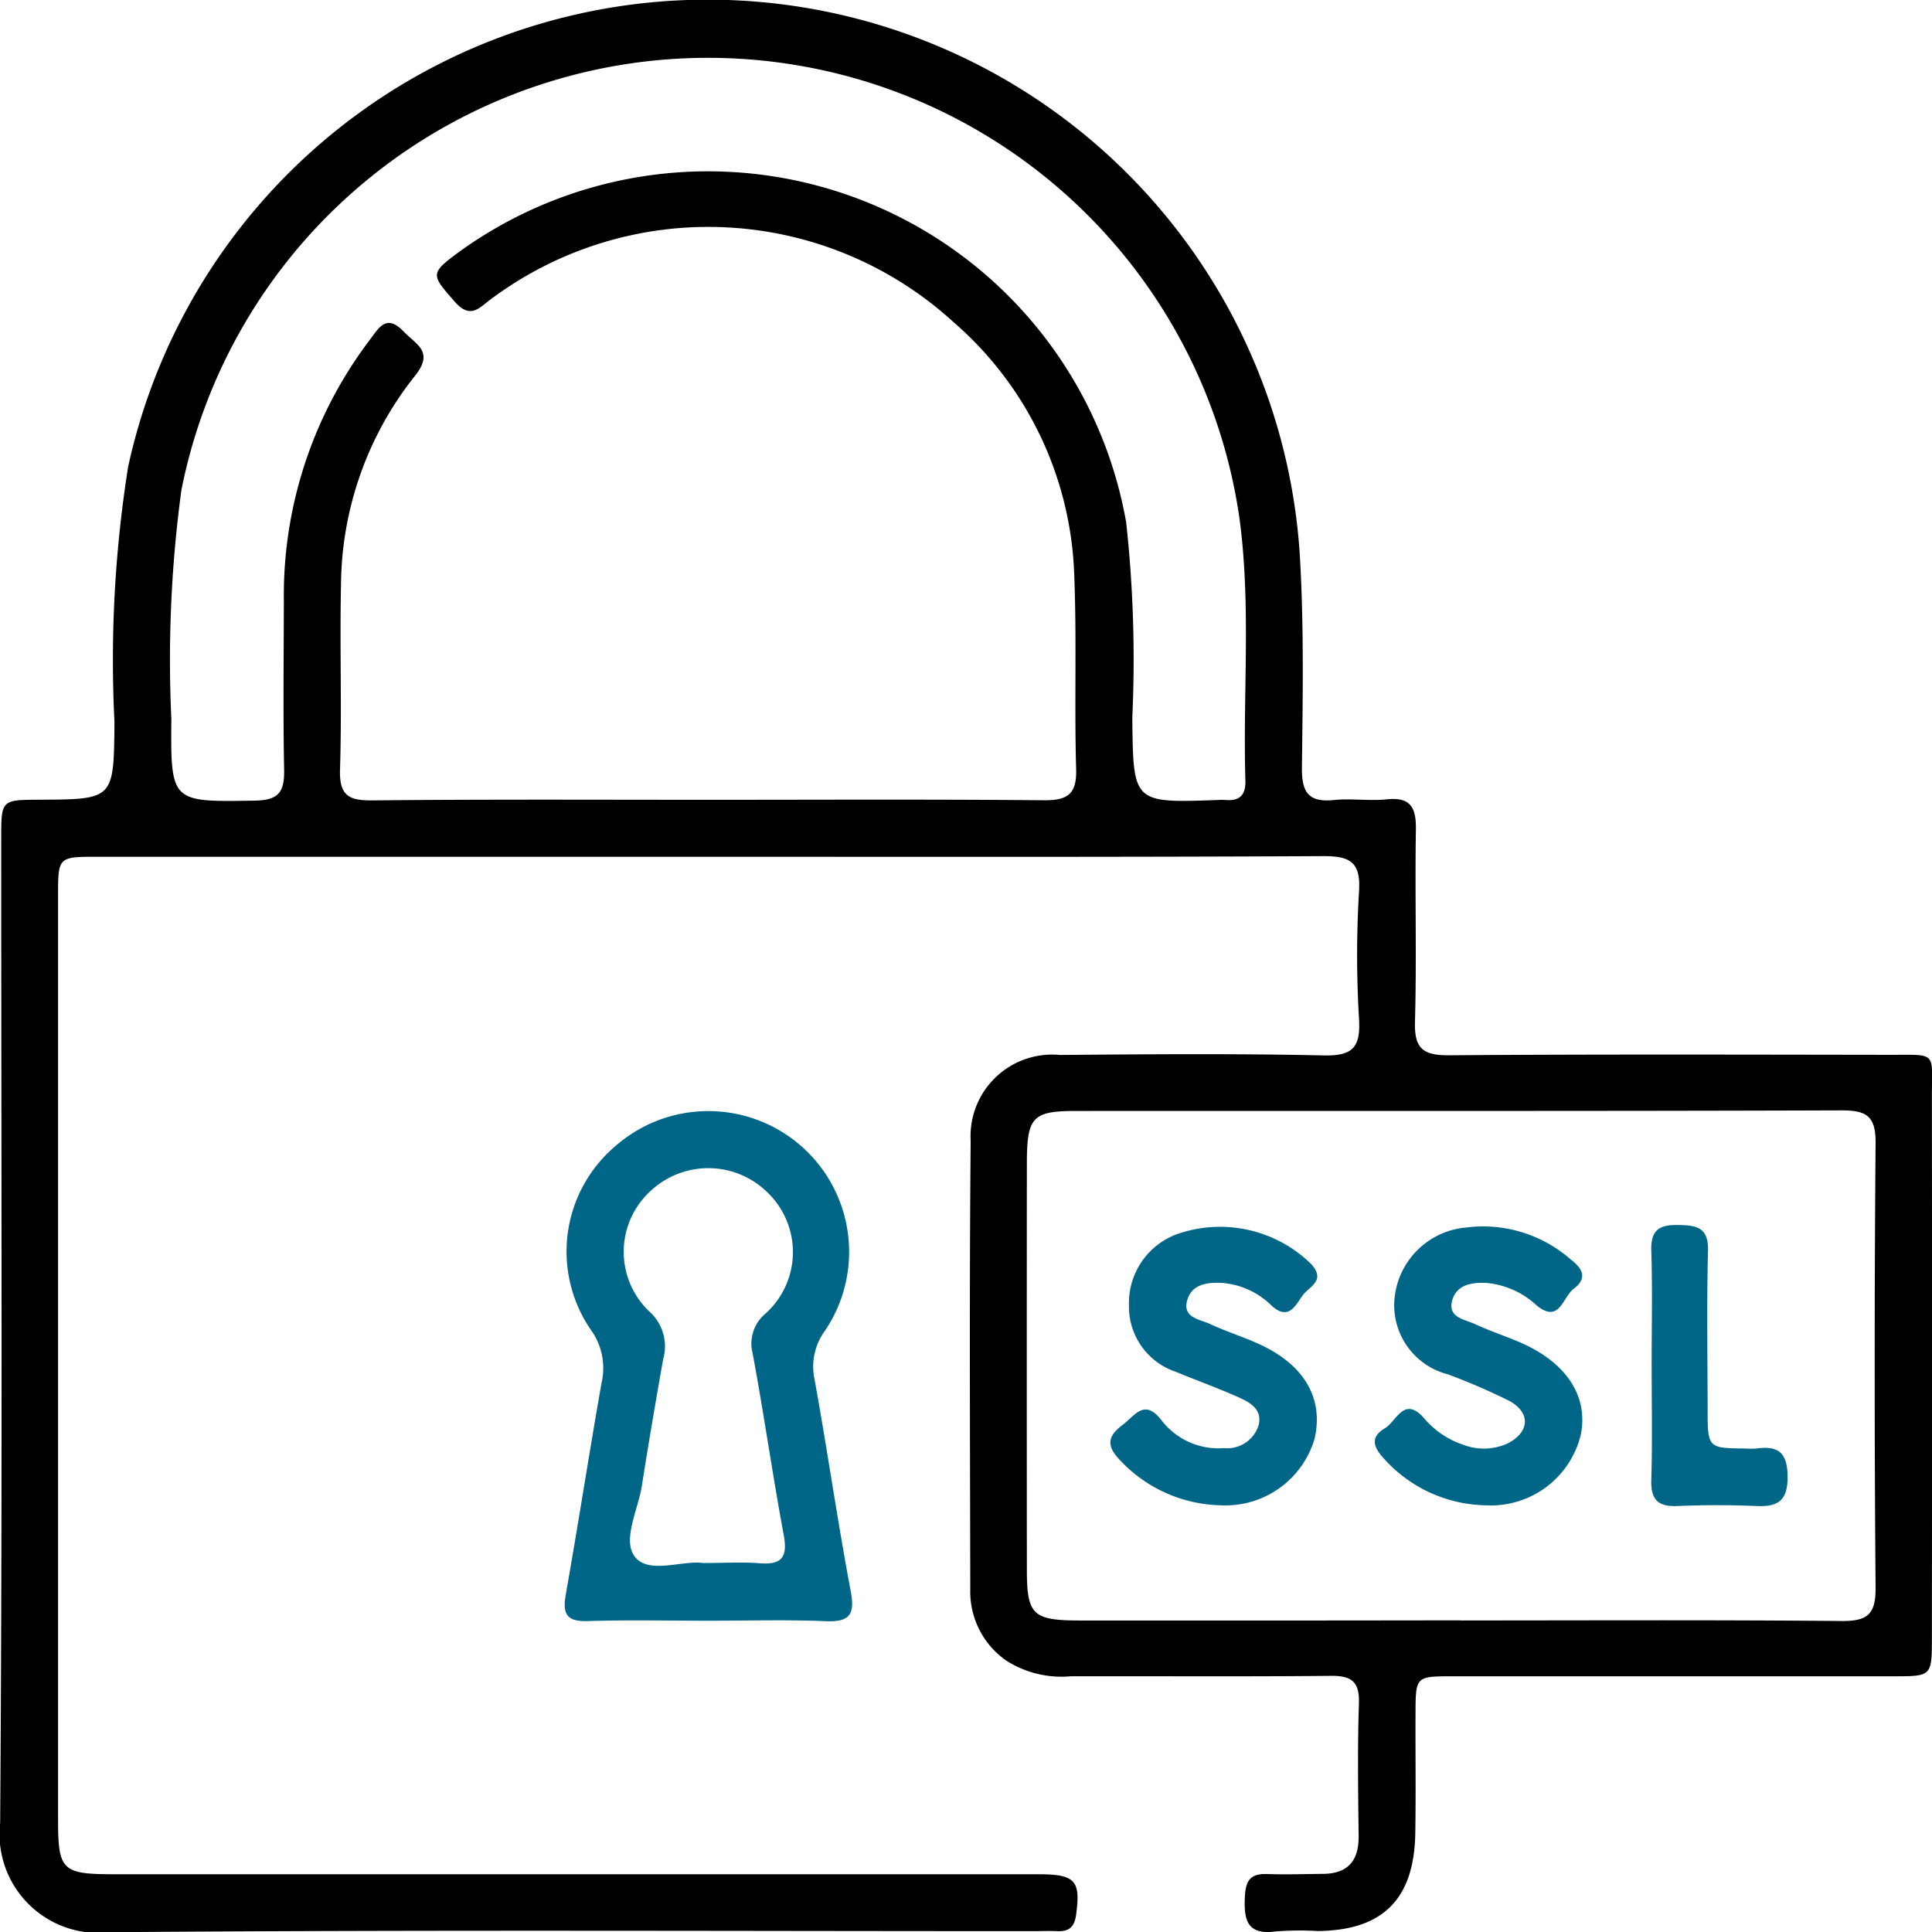
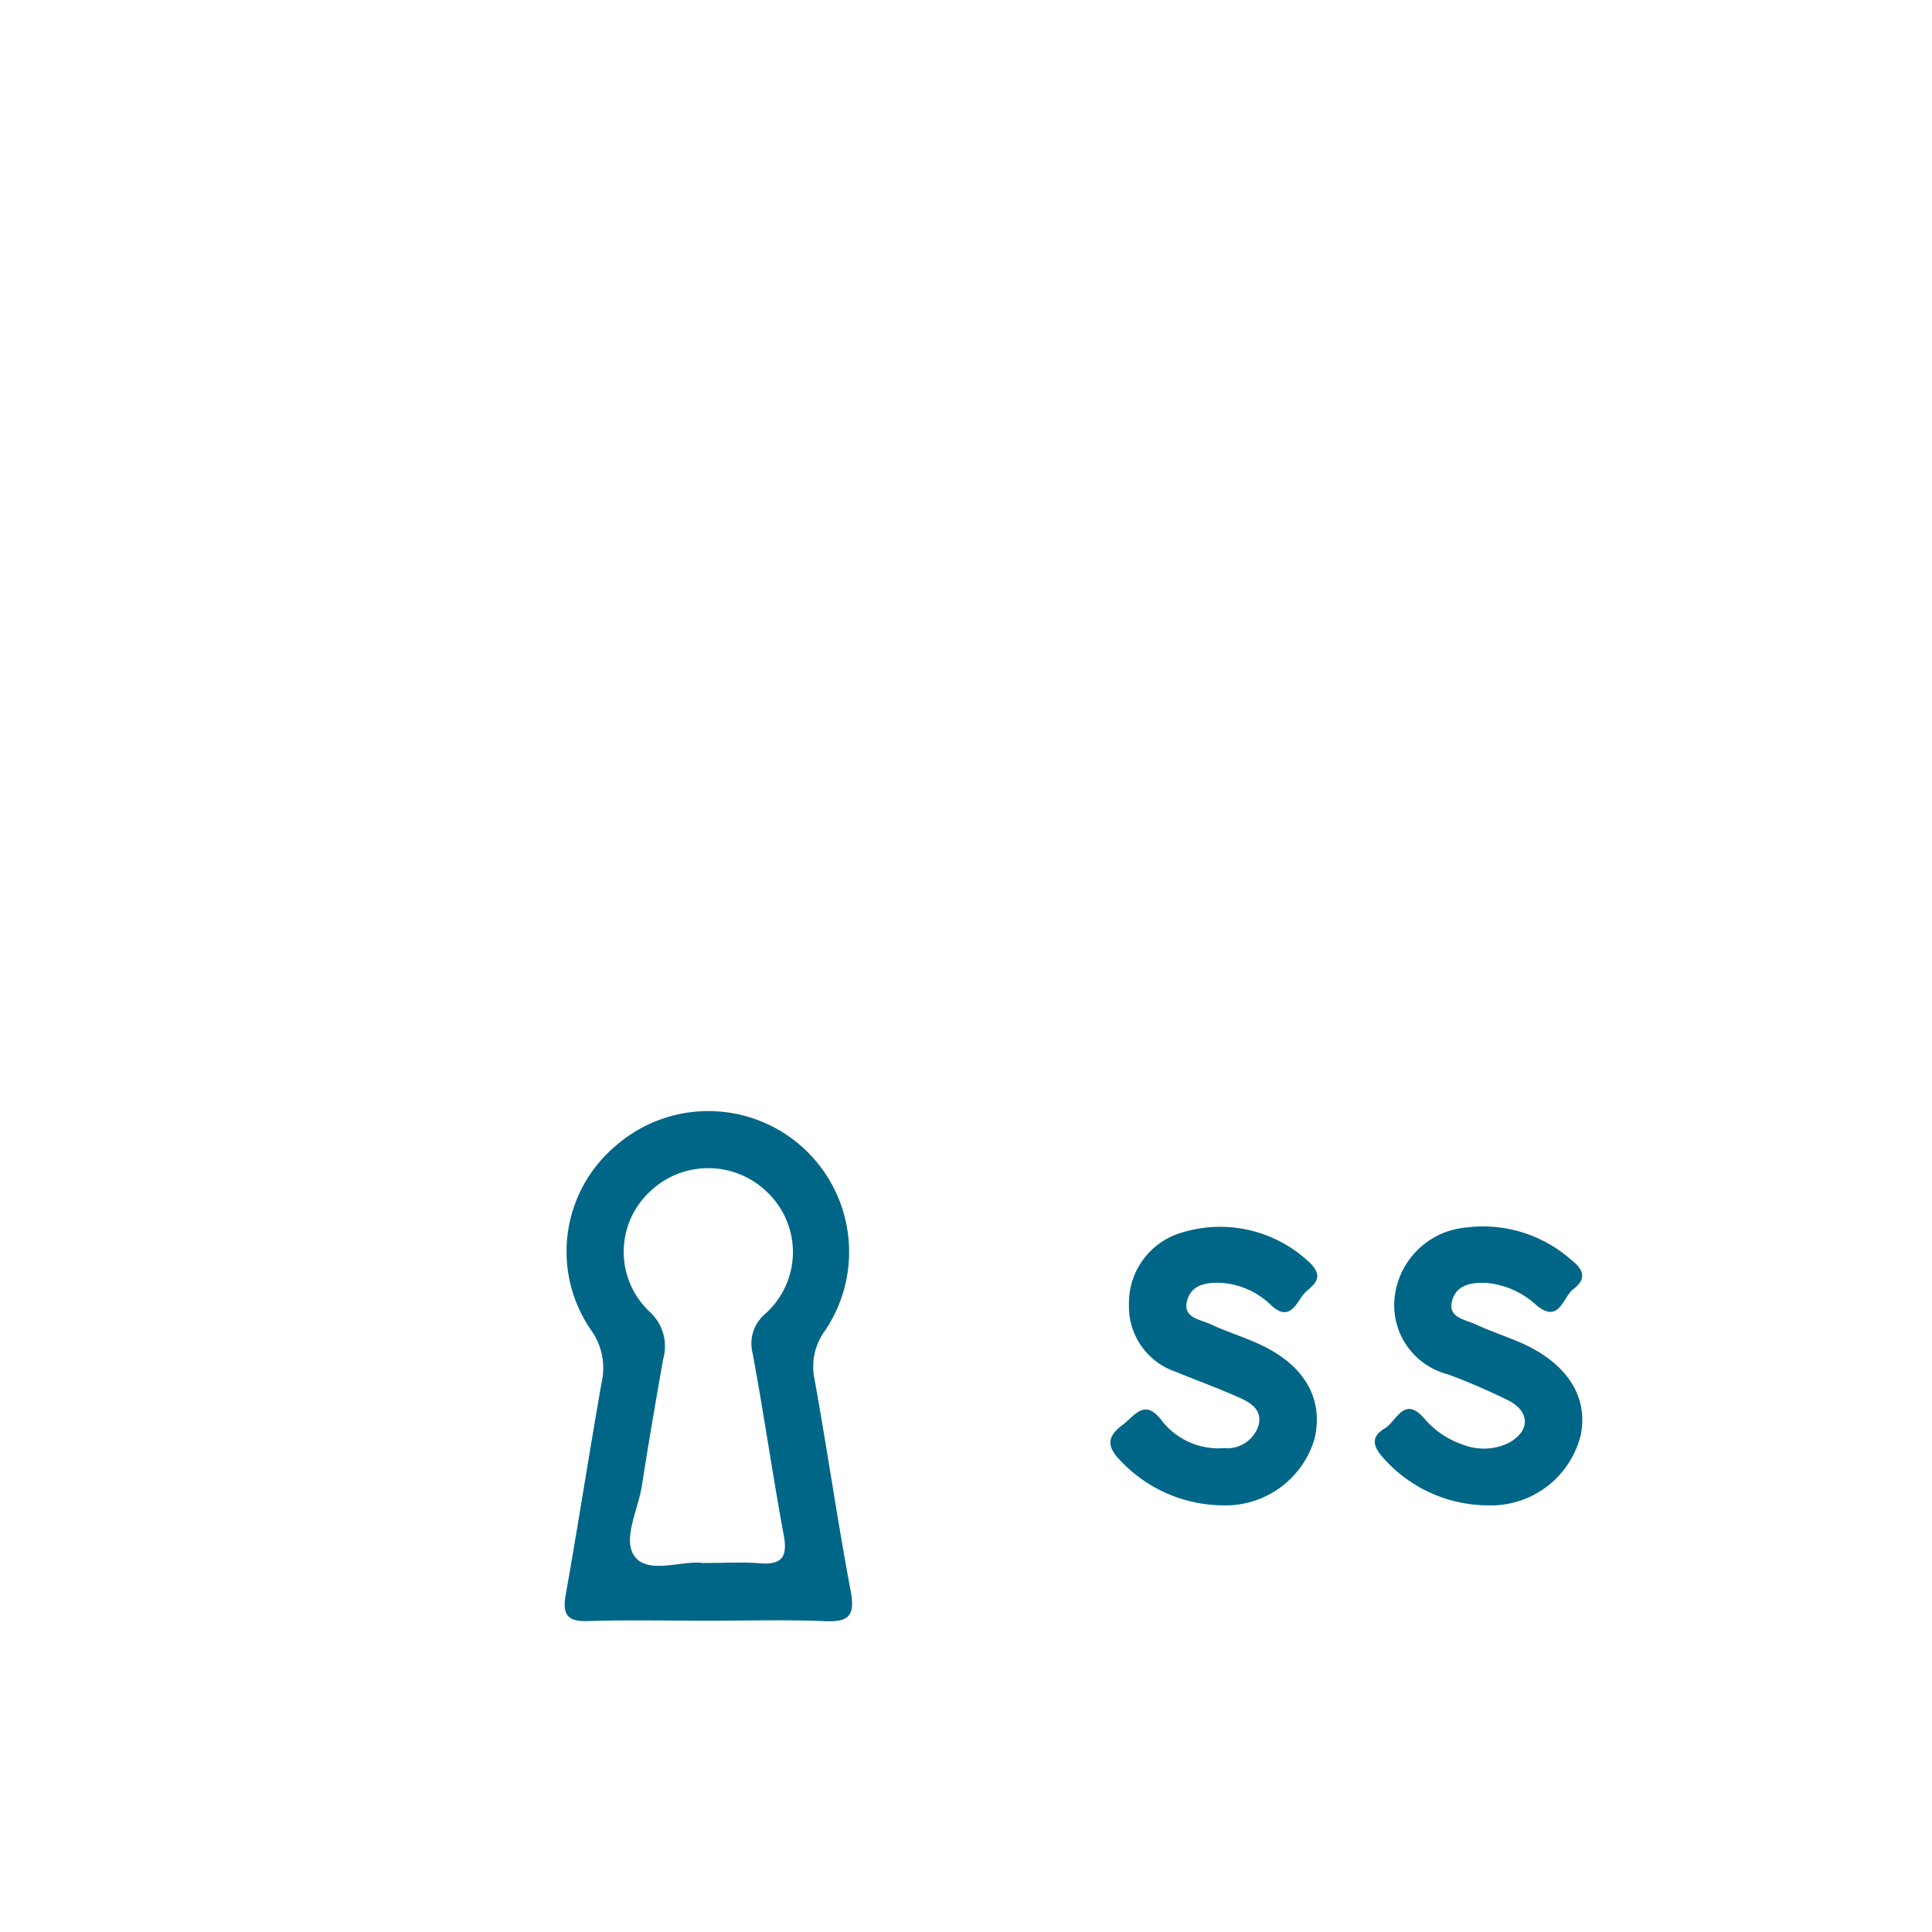
<svg xmlns="http://www.w3.org/2000/svg" width="63.117" height="63.128" viewBox="0 0 63.117 63.128">
  <g id="Group_142" data-name="Group 142" transform="translate(-1153.556 -189.565)">
-     <path id="Path_5970" data-name="Path 5970" d="M1176.689,217.555q-9.977,0-19.954,0c-1.276,0-1.282.008-1.282,1.263q0,15.089,0,30.177c0,1.679.123,1.8,1.843,1.8q15.089,0,30.177,0c1.221,0,1.388.211,1.24,1.317-.057.429-.248.56-.636.542-.246-.012-.493,0-.739,0-10.059,0-20.119-.047-30.177.035a3.231,3.231,0,0,1-3.6-3.577c.078-10.715.034-21.432.035-32.148,0-1.267,0-1.267,1.243-1.273,2.451-.011,2.431-.012,2.457-2.534a40.325,40.325,0,0,1,.446-8.342,19.38,19.38,0,0,1,38.274,2.825c.143,2.333.1,4.679.073,7.018-.007.795.221,1.128,1.043,1.043.569-.058,1.153.038,1.722-.022.8-.084.969.278.958.995-.034,2.093.028,4.189-.03,6.281-.024.878.279,1.091,1.119,1.085,4.8-.036,9.607-.021,14.411-.015,1.559,0,1.355-.114,1.357,1.406q.011,8.807,0,17.614c0,1.277,0,1.283-1.238,1.283q-7.206,0-14.411,0c-1.211,0-1.215.006-1.22,1.193-.006,1.314.014,2.628-.008,3.941-.036,2.15-1.066,3.169-3.185,3.188a10.494,10.494,0,0,0-1.354.011c-.955.134-1.068-.364-1.027-1.144.028-.525.186-.744.714-.728.615.019,1.231,0,1.847-.006.823-.011,1.166-.447,1.155-1.253-.018-1.437-.038-2.875.009-4.31.024-.71-.232-.913-.916-.906-2.833.028-5.666.007-8.5.014a3.35,3.35,0,0,1-2.11-.516,2.746,2.746,0,0,1-1.171-2.325c-.007-4.886-.032-9.772.013-14.657a2.666,2.666,0,0,1,2.919-2.8c2.874-.025,5.749-.048,8.621.015.947.02,1.2-.27,1.148-1.184a34.817,34.817,0,0,1,0-4.185c.062-.976-.321-1.146-1.194-1.142C1190.073,217.569,1183.381,217.555,1176.689,217.555Zm0-1.861c3.653,0,7.306-.019,10.958.015.779.007,1.09-.187,1.066-1.022-.062-2.133.024-4.27-.065-6.4a11.418,11.418,0,0,0-3.943-8.2,11.867,11.867,0,0,0-15.086-.767c-.387.273-.677.705-1.207.1-.783-.893-.822-.919.17-1.646a13.873,13.873,0,0,1,21.765,8.855,41.322,41.322,0,0,1,.2,6.389c.034,2.782.008,2.782,2.8,2.682a2.049,2.049,0,0,1,.246,0c.469.04.664-.167.649-.641-.086-2.868.194-5.746-.2-8.607a17.541,17.541,0,0,0-34.558-.887,41.235,41.235,0,0,0-.33,7.489c-.025,2.742-.006,2.709,2.729,2.667.787-.012.969-.294.955-1.01-.036-1.846-.011-3.693-.009-5.54a13.811,13.811,0,0,1,2.8-8.492c.3-.394.542-.884,1.119-.279.408.428,1,.649.365,1.443a11.091,11.091,0,0,0-2.417,6.838c-.043,2.01.031,4.023-.032,6.032-.026.851.3,1.01,1.061,1C1169.379,215.676,1173.032,215.694,1176.685,215.694Zm24.585,26.81c4.145,0,8.291-.021,12.435.018.836.008,1.128-.2,1.121-1.082q-.059-7.264,0-14.528c.008-.9-.305-1.075-1.132-1.072-8.332.028-16.663.014-24.995.019-1.411,0-1.594.2-1.6,1.674q-.006,6.649,0,13.3c0,1.488.189,1.671,1.729,1.672Q1195.052,242.51,1201.271,242.5Z" transform="translate(0 0)" />
    <path id="Path_5971" data-name="Path 5971" d="M1233.133,353.538c-1.313,0-2.627-.031-3.938.012-.7.023-.836-.235-.723-.873.407-2.3.764-4.612,1.169-6.914a2.127,2.127,0,0,0-.34-1.714,4.515,4.515,0,0,1,.787-6.013,4.6,4.6,0,0,1,6.854,6.024,1.98,1.98,0,0,0-.344,1.589c.417,2.3.747,4.615,1.18,6.911.149.787-.032,1.026-.828.993C1235.679,353.5,1234.405,353.538,1233.133,353.538Zm-.178-1.886c.7,0,1.281-.036,1.851.009.728.057.918-.206.786-.92-.365-1.973-.648-3.96-1.015-5.932a1.272,1.272,0,0,1,.4-1.288,2.7,2.7,0,0,0,.115-3.944,2.756,2.756,0,0,0-3.874-.056,2.688,2.688,0,0,0,.012,3.941,1.523,1.523,0,0,1,.422,1.535c-.242,1.371-.478,2.743-.692,4.118-.124.8-.658,1.8-.224,2.341C1231.192,352.027,1232.28,351.558,1232.955,351.652Z" transform="translate(-56.432 -111.025)" fill="#006687" />
    <path id="Path_5972" data-name="Path 5972" d="M1304.413,361.305a4.636,4.636,0,0,1-3.28-1.451c-.463-.469-.454-.789.062-1.175.4-.3.709-.874,1.264-.162a2.343,2.343,0,0,0,2.048.92,1.074,1.074,0,0,0,1.136-.762c.127-.561-.365-.77-.776-.95-.637-.279-1.292-.516-1.935-.782a2.244,2.244,0,0,1-1.529-2.167,2.4,2.4,0,0,1,1.531-2.315,4.247,4.247,0,0,1,4.43.971c.474.53-.061.726-.268.993-.241.311-.457.882-1.035.356a2.58,2.58,0,0,0-1.645-.743c-.474-.02-.963.053-1.109.565-.165.576.406.622.746.78.518.241,1.069.412,1.59.649,1.485.675,2.126,1.775,1.826,3.091A3.032,3.032,0,0,1,1304.413,361.305Z" transform="translate(-110.965 -122.563)" fill="#006687" />
    <path id="Path_5973" data-name="Path 5973" d="M1339.5,361.27a4.574,4.574,0,0,1-3.363-1.535c-.348-.379-.439-.7.039-.982.38-.228.619-1.059,1.262-.35a2.881,2.881,0,0,0,1.3.89,1.881,1.881,0,0,0,1.435-.039c.721-.36.784-.993.083-1.388a20.606,20.606,0,0,0-2.023-.876,2.332,2.332,0,0,1-1.724-2.624,2.575,2.575,0,0,1,2.332-2.173,4.339,4.339,0,0,1,3.413,1.05c.421.323.524.628.082.961-.35.264-.455,1.144-1.2.537a2.766,2.766,0,0,0-1.649-.737c-.476-.02-.965.057-1.11.566-.161.567.4.622.747.781.481.224.989.389,1.477.6,1.51.657,2.224,1.754,1.976,3.01A3.021,3.021,0,0,1,1339.5,361.27Z" transform="translate(-137.377 -122.527)" fill="#006687" />
-     <path id="Path_5974" data-name="Path 5974" d="M1372.532,356.527c0-1.228.028-2.456-.011-3.682-.021-.659.244-.848.863-.838s1.009.067.989.847c-.044,1.717-.015,3.437-.012,5.155,0,1.288.005,1.288,1.233,1.3a2.622,2.622,0,0,0,.368,0c.719-.1,1.01.146,1.011.934s-.33.975-1.027.945c-.858-.038-1.719-.036-2.577,0-.634.025-.867-.21-.848-.852C1372.558,359.065,1372.532,357.8,1372.532,356.527Z" transform="translate(-165.018 -122.422)" fill="#006687" />
  </g>
</svg>